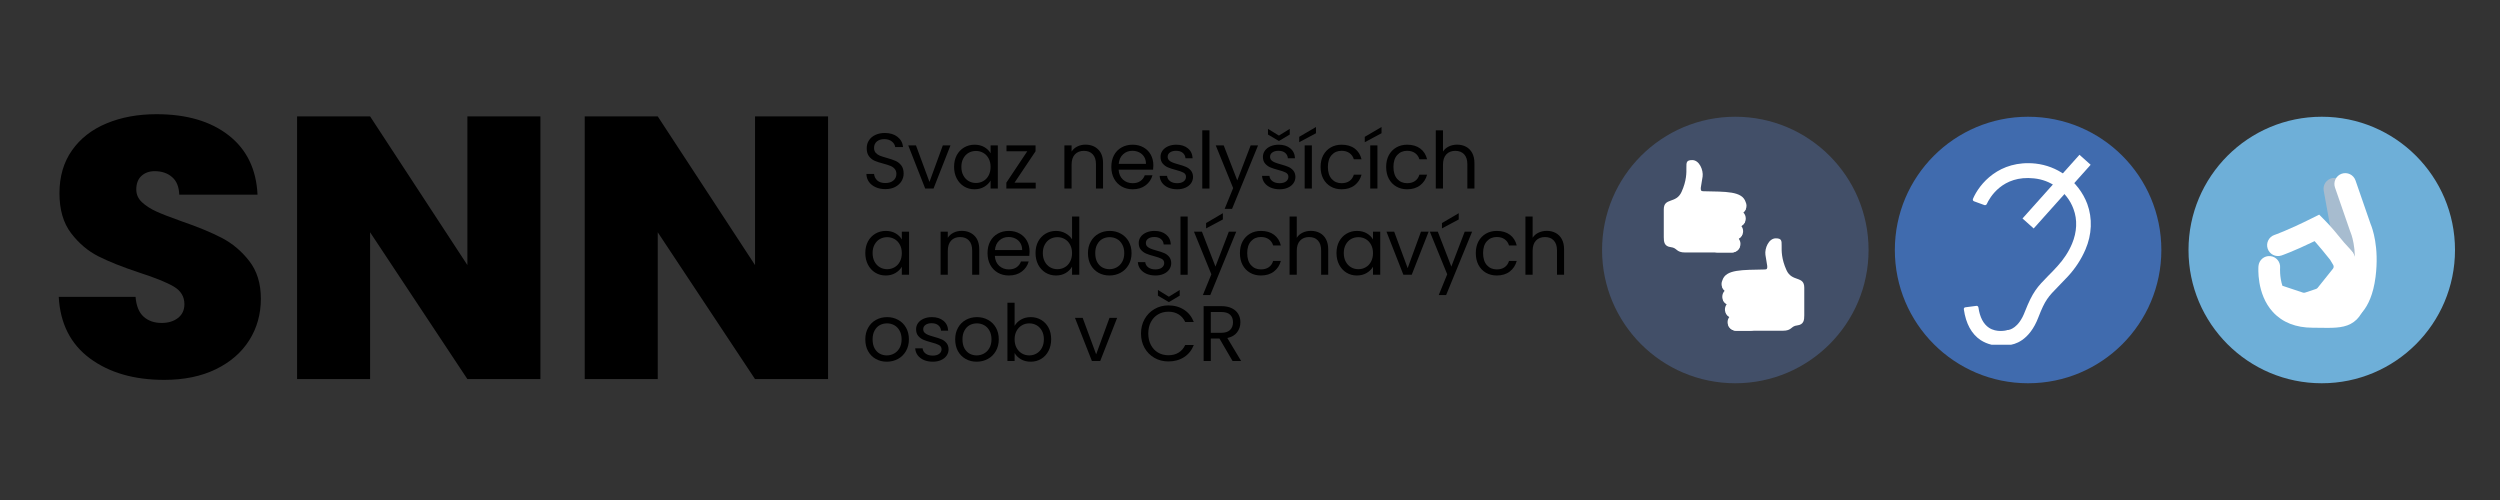
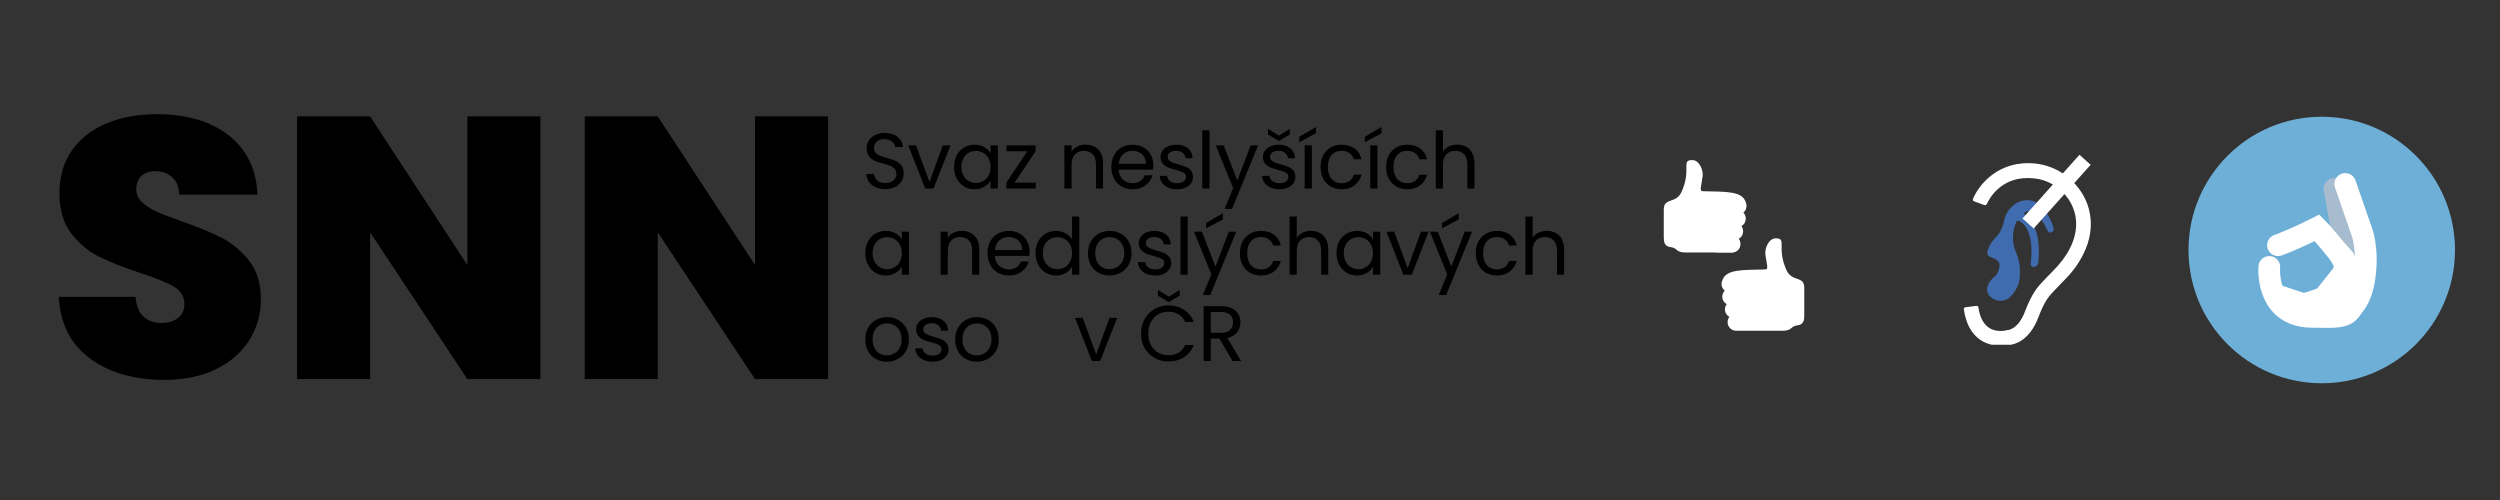
<svg xmlns="http://www.w3.org/2000/svg" width="1000" zoomAndPan="magnify" viewBox="0 0 750 150" height="200" preserveAspectRatio="xMidYMid meet" version="1.0">
  <rect x="0" y="0" width="750" height="150" fill="#333333" stroke="none" />
  <defs>
    <g />
    <clipPath id="b4f75c05e1">
-       <path d="M 480.621 35.023 L 560.57 35.023 L 560.57 114.977 L 480.621 114.977 Z M 480.621 35.023 " clip-rule="nonzero" />
-     </clipPath>
+       </clipPath>
    <clipPath id="87e95416ce">
      <path d="M 520.594 35.023 C 498.516 35.023 480.621 52.922 480.621 75 C 480.621 97.078 498.516 114.977 520.594 114.977 C 542.672 114.977 560.57 97.078 560.57 75 C 560.57 52.922 542.672 35.023 520.594 35.023 Z M 520.594 35.023 " clip-rule="nonzero" />
    </clipPath>
    <clipPath id="aadb11aa7a">
-       <path d="M 568.453 35.023 L 648.406 35.023 L 648.406 114.977 L 568.453 114.977 Z M 568.453 35.023 " clip-rule="nonzero" />
-     </clipPath>
+       </clipPath>
    <clipPath id="e28ea7885e">
      <path d="M 608.43 35.023 C 586.352 35.023 568.453 52.922 568.453 75 C 568.453 97.078 586.352 114.977 608.43 114.977 C 630.508 114.977 648.406 97.078 648.406 75 C 648.406 52.922 630.508 35.023 608.43 35.023 Z M 608.43 35.023 " clip-rule="nonzero" />
    </clipPath>
    <clipPath id="64e9b70553">
      <path d="M 656.551 35.023 L 736.5 35.023 L 736.5 114.977 L 656.551 114.977 Z M 656.551 35.023 " clip-rule="nonzero" />
    </clipPath>
    <clipPath id="7038dbe10d">
      <path d="M 696.523 35.023 C 674.445 35.023 656.551 52.922 656.551 75 C 656.551 97.078 674.445 114.977 696.523 114.977 C 718.602 114.977 736.5 97.078 736.5 75 C 736.5 52.922 718.602 35.023 696.523 35.023 Z M 696.523 35.023 " clip-rule="nonzero" />
    </clipPath>
    <clipPath id="74ba4c1ee8">
      <path d="M 589.066 48 L 628 48 L 628 103.418 L 589.066 103.418 Z M 589.066 48 " clip-rule="nonzero" />
    </clipPath>
    <clipPath id="b606bc8a23">
      <path d="M 677 64 L 711 64 L 711 98.48 L 677 98.48 Z M 677 64 " clip-rule="nonzero" />
    </clipPath>
    <clipPath id="91bd6636ba">
      <path d="M 700 51.23 L 713 51.23 L 713 97 L 700 97 Z M 700 51.23 " clip-rule="nonzero" />
    </clipPath>
    <clipPath id="63f8bf15c6">
      <path d="M 499.102 48 L 523.852 48 L 523.852 75.668 L 499.102 75.668 Z M 499.102 48 " clip-rule="nonzero" />
    </clipPath>
    <clipPath id="7001cff941">
      <path d="M 511 59 L 523.852 59 L 523.852 75.668 L 511 75.668 Z M 511 59 " clip-rule="nonzero" />
    </clipPath>
    <clipPath id="017f77ee0b">
      <path d="M 516.559 71.395 L 541.25 71.395 L 541.25 99.145 L 516.559 99.145 Z M 516.559 71.395 " clip-rule="nonzero" />
    </clipPath>
    <clipPath id="1f5a8bf630">
      <path d="M 516.559 82 L 529 82 L 529 99.145 L 516.559 99.145 Z M 516.559 82 " clip-rule="nonzero" />
    </clipPath>
  </defs>
  <g clip-path="url(#b4f75c05e1)">
    <g clip-path="url(#87e95416ce)">
      <path fill="#424f68" d="M 480.621 35.023 L 560.57 35.023 L 560.57 114.977 L 480.621 114.977 Z M 480.621 35.023 " fill-opacity="1" fill-rule="nonzero" />
    </g>
  </g>
  <g clip-path="url(#aadb11aa7a)">
    <g clip-path="url(#e28ea7885e)">
      <path fill="#406bae" d="M 568.453 35.023 L 648.406 35.023 L 648.406 114.977 L 568.453 114.977 Z M 568.453 35.023 " fill-opacity="1" fill-rule="nonzero" />
    </g>
  </g>
  <g clip-path="url(#64e9b70553)">
    <g clip-path="url(#7038dbe10d)">
      <path fill="#6eafd8" d="M 656.551 35.023 L 736.5 35.023 L 736.5 114.977 L 656.551 114.977 Z M 656.551 35.023 " fill-opacity="1" fill-rule="nonzero" />
    </g>
  </g>
  <path fill="#406bae" d="M 610.434 60.504 C 607.578 59.352 604.414 60.504 602.59 63.121 C 601.984 63.973 601.438 65.066 601.191 66.344 C 600.707 68.836 599.672 70.172 599.066 70.844 C 598.336 71.57 597.668 72.363 597.117 73.273 C 596.328 74.672 595.66 76.375 596.816 76.922 C 598.883 77.895 600.34 78.199 599.734 80.512 C 599.367 82.031 598.762 82.699 598.395 83.004 C 597.969 83.309 597.605 83.609 597.301 84.035 C 596.449 85.07 595.418 86.957 596.754 88.656 C 597.969 90.18 600.465 90.727 602.105 89.754 C 603.262 89.082 604.535 87.746 605.57 85.191 C 605.57 85.191 606.969 80.449 604.719 75.465 C 603.441 72.547 603.746 69.078 604.902 66.586 C 605.023 66.281 605.387 66.16 605.691 66.281 C 606.238 66.523 606.848 67.012 607.457 67.742 C 609.219 69.93 609.828 73.883 609.219 79.172 C 609.156 79.598 609.461 80.023 609.828 80.086 C 610.68 80.207 611.406 79.539 611.527 78.625 C 612.016 72.969 611.227 68.773 609.098 66.102 C 608.609 65.492 608.062 65.004 607.578 64.641 C 607.211 64.336 607.211 63.73 607.699 63.547 C 609.402 62.879 611.406 63.73 613.23 67.195 C 613.352 67.5 614.266 69.02 614.328 69.262 C 614.812 70.297 615.969 69.566 616.09 69.078 C 616.332 67.742 613.598 61.781 610.434 60.504 " fill-opacity="1" fill-rule="nonzero" />
  <g clip-path="url(#74ba4c1ee8)">
    <path fill="#ffffff" d="M 600.219 103.738 C 598.516 103.738 596.266 103.371 594.199 102.035 C 591.465 100.211 589.762 97.109 589.152 92.793 C 589.094 92.488 589.336 92.184 589.641 92.184 L 592.922 91.758 C 593.227 91.699 593.469 91.941 593.531 92.246 C 593.957 95.227 595.051 97.23 596.691 98.324 C 599.004 99.848 601.801 99.117 601.863 99.117 L 602.227 98.996 L 602.469 98.996 C 602.836 98.934 605.57 98.508 607.457 93.523 C 609.828 87.504 611.164 86.105 614.508 82.699 C 615.301 81.91 616.211 80.996 617.246 79.84 C 619.07 77.836 620.59 75.586 621.621 73.094 C 623.082 69.625 623.266 65.918 622.047 62.695 C 621.074 60.02 619.312 57.77 616.82 56.008 C 614.934 54.609 612.625 53.758 610.191 53.512 C 600.707 52.48 596.875 59.352 596.023 61.234 C 595.902 61.48 595.598 61.602 595.355 61.539 L 592.195 60.383 C 591.891 60.262 591.77 59.957 591.891 59.656 C 593.773 55.215 599.734 47.918 610.68 49.074 C 613.898 49.441 616.879 50.594 619.434 52.418 C 622.594 54.73 624.906 57.77 626.184 61.176 C 627.766 65.492 627.582 70.355 625.637 74.855 C 624.359 77.836 622.594 80.512 620.406 82.883 C 619.312 84.035 618.398 85.012 617.609 85.801 C 614.387 89.082 613.535 89.996 611.527 95.164 C 608.793 102.398 604.172 103.371 602.773 103.492 C 602.348 103.555 601.438 103.738 600.219 103.738 " fill-opacity="1" fill-rule="nonzero" />
  </g>
  <path stroke-linecap="butt" transform="matrix(0.5, -0.559, 0.559, 0.5, 606.751, 65.539)" fill="none" stroke-linejoin="miter" d="M -0.001 3.002 L 34.179 3.001 " stroke="#ffffff" stroke-width="6" stroke-opacity="1" stroke-miterlimit="4" />
  <path fill="#a7bccf" d="M 705.523 88.539 C 703.98 88.539 702.609 87.438 702.324 85.863 L 697.113 57.215 C 696.793 55.445 697.965 53.75 699.734 53.43 C 701.504 53.102 703.199 54.281 703.52 56.051 L 708.73 84.699 C 709.051 86.469 707.879 88.164 706.109 88.484 C 705.914 88.523 705.719 88.539 705.523 88.539 Z M 705.523 88.539 " fill-opacity="1" fill-rule="nonzero" />
  <g clip-path="url(#b606bc8a23)">
    <path fill="#ffffff" d="M 709.922 83.676 C 710.234 82.703 710.094 81.602 709.434 80.727 C 709.359 80.625 708.863 79.965 708.109 78.98 C 708.117 78.914 708.133 78.836 708.133 78.773 C 708.133 78.176 705.641 75.355 703.262 72.801 C 701.195 70.242 699.016 67.652 697.41 66.051 L 695.754 64.391 L 693.652 65.441 C 686.207 69.164 682.395 70.461 682.359 70.473 C 680.656 71.043 679.73 72.887 680.301 74.59 C 680.871 76.297 682.715 77.215 684.418 76.652 C 684.57 76.602 687.891 75.48 694.383 72.34 C 695.805 73.941 697.477 75.98 699.035 77.934 L 699.953 79.465 C 700.172 79.832 700.145 80.297 699.875 80.629 L 695.297 86.348 C 695.176 86.504 695.008 86.617 694.824 86.68 L 691.527 87.781 C 691.316 87.852 691.09 87.852 690.879 87.781 L 684.719 85.727 C 683.84 83.016 684.027 80.387 684.027 80.359 C 684.184 78.566 682.859 76.988 681.066 76.832 C 679.281 76.664 677.699 78 677.543 79.793 C 677.512 80.133 676.879 88.16 681.855 93.59 C 684.73 96.723 688.754 98.316 693.809 98.316 C 694.668 98.316 695.48 98.328 696.246 98.34 C 696.934 98.352 697.602 98.359 698.246 98.359 C 701.848 98.359 704.762 98.059 707.02 95.832 C 709.168 93.715 710.086 90.371 710.086 84.645 C 710.086 84.301 710.02 83.98 709.922 83.676 Z M 709.922 83.676 " fill-opacity="1" fill-rule="nonzero" />
  </g>
  <path fill="#a7bccf" d="M 708.133 78.773 C 707.633 78.773 707.156 78.484 706.941 77.996 L 701.734 66.277 C 701.441 65.621 701.738 64.852 702.395 64.559 C 703.055 64.266 703.82 64.562 704.113 65.219 L 709.324 76.938 C 709.613 77.598 709.32 78.367 708.66 78.656 C 708.488 78.734 708.312 78.773 708.133 78.773 Z M 708.133 78.773 " fill-opacity="1" fill-rule="nonzero" />
  <g clip-path="url(#91bd6636ba)">
    <path fill="#ffffff" d="M 705.223 96.195 L 703.23 89.996 C 703.23 89.996 703.145 90.012 703 90.082 C 703.023 90.07 705.371 88.789 706.207 82.266 C 707.215 74.355 705.199 69.766 705.176 69.719 L 705.055 69.418 L 700.5 56.262 C 699.91 54.562 700.809 52.707 702.508 52.117 C 704.207 51.531 706.062 52.43 706.652 54.129 L 711.168 67.168 C 711.66 68.324 713.82 74.051 712.664 83.09 C 711.309 93.719 706.227 95.871 705.223 96.195 Z M 705.223 96.195 " fill-opacity="1" fill-rule="nonzero" />
  </g>
  <g clip-path="url(#63f8bf15c6)">
    <path fill="#ffffff" d="M 523.953 61.727 C 523.953 61.336 523.863 60.973 523.707 60.641 C 522.664 57.285 517.797 57.531 510.875 57.367 C 509.719 57.34 510.379 55.973 510.785 52.973 C 511.051 51.02 509.793 48.023 507.676 48.023 C 504.191 48.023 507.547 50.773 504.461 57.578 C 502.812 61.211 499.133 59.176 499.133 62.828 L 499.133 71.137 C 499.133 72.559 499.27 73.926 501.27 74.148 C 503.207 74.367 502.773 75.746 505.566 75.746 L 519.555 75.746 C 520.98 75.746 522.141 74.586 522.141 73.164 C 522.141 72.57 521.934 72.035 521.598 71.598 C 522.391 71.156 522.934 70.32 522.934 69.352 C 522.934 68.762 522.727 68.223 522.391 67.789 C 523.184 67.348 523.73 66.512 523.73 65.539 C 523.73 64.836 523.445 64.195 522.984 63.73 C 523.57 63.254 523.953 62.539 523.953 61.727 Z M 523.953 61.727 " fill-opacity="1" fill-rule="nonzero" />
  </g>
  <g clip-path="url(#7001cff941)">
    <path fill="#ffffff" d="M 514.699 64.312 L 521.371 64.312 C 522.277 64.312 523.129 63.828 523.594 63.047 C 523.785 62.723 523.676 62.309 523.355 62.117 C 523.035 61.926 522.617 62.031 522.426 62.355 C 522.207 62.727 521.801 62.953 521.371 62.953 L 514.539 62.953 C 513.863 62.953 513.312 62.406 513.312 61.727 C 513.312 61.051 513.863 60.5 514.539 60.5 L 519.105 60.5 C 519.48 60.5 519.781 60.195 519.781 59.82 C 519.781 59.449 519.48 59.145 519.105 59.145 L 514.539 59.145 C 513.113 59.145 511.957 60.301 511.957 61.727 C 511.957 62.523 512.324 63.227 512.891 63.699 C 512.414 64.168 512.117 64.82 512.117 65.539 C 512.117 66.336 512.488 67.043 513.055 67.516 C 512.582 67.984 512.289 68.633 512.289 69.352 C 512.289 70.219 512.723 70.984 513.379 71.453 C 512.973 71.91 512.719 72.504 512.719 73.164 C 512.719 74.586 513.879 75.746 515.305 75.746 L 519.555 75.746 C 520.461 75.746 521.316 75.262 521.777 74.48 C 521.969 74.16 521.863 73.742 521.543 73.551 C 521.219 73.363 520.805 73.465 520.613 73.789 C 520.391 74.16 519.984 74.391 519.555 74.391 L 515.305 74.391 C 514.629 74.391 514.078 73.84 514.078 73.164 C 514.078 72.484 514.629 71.934 515.305 71.934 L 520.348 71.934 C 521.254 71.934 522.109 71.449 522.57 70.668 C 522.762 70.348 522.656 69.93 522.336 69.738 C 522.008 69.547 521.594 69.656 521.406 69.977 C 521.18 70.355 520.785 70.578 520.348 70.578 L 514.871 70.578 C 514.195 70.578 513.645 70.027 513.645 69.352 C 513.645 68.676 514.195 68.125 514.871 68.125 L 521.145 68.125 C 522.051 68.125 522.902 67.641 523.367 66.859 C 523.559 66.535 523.453 66.121 523.133 65.93 C 522.809 65.738 522.391 65.844 522.203 66.164 C 521.977 66.543 521.582 66.766 521.145 66.766 L 514.699 66.766 C 514.023 66.766 513.473 66.215 513.473 65.539 C 513.473 64.863 514.023 64.312 514.699 64.312 Z M 514.699 64.312 " fill-opacity="1" fill-rule="nonzero" />
  </g>
  <g clip-path="url(#017f77ee0b)">
    <path fill="#ffffff" d="M 516.457 85.203 C 516.457 84.812 516.551 84.445 516.707 84.113 C 517.746 80.762 522.613 81.004 529.535 80.84 C 530.691 80.816 530.031 79.449 529.625 76.449 C 529.359 74.496 530.617 71.5 532.734 71.5 C 536.223 71.5 532.867 74.25 535.949 81.051 C 537.598 84.688 541.281 82.652 541.281 86.301 L 541.281 94.613 C 541.281 96.031 541.141 97.398 539.141 97.625 C 537.203 97.84 537.641 99.223 534.844 99.223 L 520.855 99.223 C 519.43 99.223 518.273 98.062 518.273 96.637 C 518.273 96.047 518.48 95.508 518.812 95.074 C 518.023 94.629 517.48 93.793 517.48 92.824 C 517.48 92.238 517.688 91.699 518.02 91.262 C 517.227 90.82 516.684 89.984 516.684 89.016 C 516.684 88.309 516.969 87.672 517.426 87.203 C 516.84 86.73 516.457 86.012 516.457 85.203 Z M 516.457 85.203 " fill-opacity="1" fill-rule="nonzero" />
  </g>
  <g clip-path="url(#1f5a8bf630)">
-     <path fill="#ffffff" d="M 525.711 87.785 L 519.039 87.785 C 518.133 87.785 517.281 87.301 516.816 86.52 C 516.629 86.199 516.734 85.781 517.055 85.59 C 517.379 85.398 517.793 85.508 517.984 85.828 C 518.207 86.199 518.609 86.43 519.039 86.43 L 525.871 86.43 C 526.547 86.43 527.098 85.879 527.098 85.203 C 527.098 84.527 526.547 83.977 525.871 83.977 L 521.309 83.977 C 520.934 83.977 520.629 83.672 520.629 83.297 C 520.629 82.922 520.934 82.617 521.309 82.617 L 525.871 82.617 C 527.297 82.617 528.457 83.777 528.457 85.203 C 528.457 85.996 528.086 86.699 527.523 87.176 C 528 87.645 528.297 88.297 528.297 89.016 C 528.297 89.812 527.926 90.516 527.355 90.992 C 527.828 91.461 528.125 92.109 528.125 92.824 C 528.125 93.695 527.691 94.461 527.031 94.93 C 527.438 95.387 527.691 95.98 527.691 96.637 C 527.691 98.062 526.531 99.223 525.109 99.223 L 520.855 99.223 C 519.949 99.223 519.098 98.738 518.633 97.957 C 518.441 97.637 518.547 97.219 518.871 97.027 C 519.191 96.836 519.609 96.941 519.801 97.262 C 520.02 97.637 520.426 97.863 520.855 97.863 L 525.109 97.863 C 525.785 97.863 526.336 97.316 526.336 96.637 C 526.336 95.961 525.785 95.41 525.109 95.41 L 520.062 95.41 C 519.156 95.41 518.305 94.926 517.84 94.145 C 517.648 93.82 517.754 93.406 518.078 93.215 C 518.402 93.02 518.816 93.129 519.008 93.453 C 519.23 93.828 519.625 94.055 520.062 94.055 L 525.539 94.055 C 526.215 94.055 526.766 93.504 526.766 92.824 C 526.766 92.148 526.215 91.598 525.539 91.598 L 519.266 91.598 C 518.359 91.598 517.508 91.113 517.043 90.332 C 516.852 90.012 516.957 89.594 517.281 89.402 C 517.605 89.215 518.02 89.32 518.211 89.641 C 518.434 90.016 518.828 90.242 519.266 90.242 L 525.711 90.242 C 526.387 90.242 526.938 89.691 526.938 89.016 C 526.938 88.336 526.387 87.785 525.711 87.785 Z M 525.711 87.785 " fill-opacity="1" fill-rule="nonzero" />
-   </g>
+     </g>
  <g fill="#000000" fill-opacity="1">
    <g transform="translate(82.856, 113.729)">
      <g>
        <path d="M 79.266 0 L 57.359 0 L 28.172 -44.047 L 28.172 0 L 6.266 0 L 6.266 -78.812 L 28.172 -78.812 L 57.359 -34.203 L 57.359 -78.812 L 79.266 -78.812 Z M 79.266 0 " />
      </g>
    </g>
  </g>
  <g fill="#000000" fill-opacity="1">
    <g transform="translate(13.76, 113.197)">
      <g>
        <path d="M 35.5 0.766 C 26.457 0.766 19.031 -1.379 13.219 -5.672 C 7.414 -9.973 4.297 -16.129 3.859 -24.141 L 26.906 -24.141 C 27.125 -21.422 27.93 -19.438 29.328 -18.188 C 30.723 -16.938 32.523 -16.312 34.734 -16.312 C 36.711 -16.312 38.344 -16.805 39.625 -17.797 C 40.914 -18.797 41.562 -20.176 41.562 -21.938 C 41.562 -24.219 40.492 -25.984 38.359 -27.234 C 36.234 -28.484 32.781 -29.879 28 -31.422 C 22.926 -33.109 18.828 -34.742 15.703 -36.328 C 12.586 -37.91 9.867 -40.223 7.547 -43.266 C 5.234 -46.316 4.078 -50.305 4.078 -55.234 C 4.078 -60.234 5.328 -64.516 7.828 -68.078 C 10.328 -71.641 13.781 -74.336 18.188 -76.172 C 22.602 -78.016 27.602 -78.938 33.188 -78.938 C 42.227 -78.938 49.445 -76.82 54.844 -72.594 C 60.25 -68.375 63.133 -62.441 63.5 -54.797 L 40.016 -54.797 C 39.941 -57.148 39.223 -58.91 37.859 -60.078 C 36.504 -61.254 34.766 -61.844 32.641 -61.844 C 31.016 -61.844 29.688 -61.363 28.656 -60.406 C 27.633 -59.457 27.125 -58.102 27.125 -56.344 C 27.125 -54.863 27.691 -53.594 28.828 -52.531 C 29.973 -51.469 31.391 -50.551 33.078 -49.781 C 34.766 -49.008 37.266 -48.035 40.578 -46.859 C 45.492 -45.172 49.551 -43.5 52.75 -41.844 C 55.945 -40.188 58.703 -37.867 61.016 -34.891 C 63.336 -31.91 64.5 -28.145 64.5 -23.594 C 64.5 -18.957 63.336 -14.801 61.016 -11.125 C 58.703 -7.457 55.359 -4.555 50.984 -2.422 C 46.617 -0.297 41.457 0.766 35.5 0.766 Z M 35.5 0.766 " />
      </g>
    </g>
  </g>
  <g fill="#000000" fill-opacity="1">
    <g transform="translate(169.15, 113.729)">
      <g>
        <path d="M 79.266 0 L 57.359 0 L 28.172 -44.047 L 28.172 0 L 6.266 0 L 6.266 -78.812 L 28.172 -78.812 L 57.359 -34.203 L 57.359 -78.812 L 79.266 -78.812 Z M 79.266 0 " />
      </g>
    </g>
  </g>
  <g fill="#000000" fill-opacity="1">
    <g transform="translate(258.577, 56.566)">
      <g>
        <path d="M 7.031 0.172 C 5.945 0.172 4.973 -0.02 4.109 -0.406 C 3.254 -0.789 2.582 -1.328 2.094 -2.016 C 1.613 -2.703 1.363 -3.492 1.344 -4.391 L 3.641 -4.391 C 3.711 -3.617 4.031 -2.969 4.594 -2.438 C 5.156 -1.914 5.969 -1.656 7.031 -1.656 C 8.051 -1.656 8.859 -1.91 9.453 -2.422 C 10.047 -2.93 10.344 -3.586 10.344 -4.391 C 10.344 -5.016 10.164 -5.523 9.812 -5.922 C 9.469 -6.316 9.035 -6.613 8.516 -6.812 C 8.004 -7.02 7.305 -7.242 6.422 -7.484 C 5.336 -7.766 4.469 -8.047 3.812 -8.328 C 3.156 -8.617 2.594 -9.066 2.125 -9.672 C 1.664 -10.273 1.438 -11.086 1.438 -12.109 C 1.438 -13.004 1.664 -13.797 2.125 -14.484 C 2.582 -15.18 3.223 -15.719 4.047 -16.094 C 4.867 -16.477 5.816 -16.672 6.891 -16.672 C 8.43 -16.672 9.691 -16.285 10.672 -15.516 C 11.66 -14.742 12.219 -13.719 12.344 -12.438 L 9.984 -12.438 C 9.91 -13.07 9.582 -13.629 9 -14.109 C 8.414 -14.586 7.645 -14.828 6.688 -14.828 C 5.781 -14.828 5.047 -14.594 4.484 -14.125 C 3.922 -13.664 3.641 -13.02 3.641 -12.188 C 3.641 -11.582 3.805 -11.094 4.141 -10.719 C 4.484 -10.344 4.898 -10.055 5.391 -9.859 C 5.891 -9.66 6.586 -9.438 7.484 -9.188 C 8.566 -8.883 9.438 -8.586 10.094 -8.297 C 10.758 -8.004 11.328 -7.555 11.797 -6.953 C 12.273 -6.348 12.516 -5.523 12.516 -4.484 C 12.516 -3.68 12.301 -2.926 11.875 -2.219 C 11.445 -1.508 10.816 -0.93 9.984 -0.484 C 9.148 -0.047 8.164 0.172 7.031 0.172 Z M 7.031 0.172 " />
      </g>
    </g>
  </g>
  <g fill="#000000" fill-opacity="1">
    <g transform="translate(272.2, 56.566)">
      <g>
        <path d="M 6.641 -1.984 L 10.641 -12.938 L 12.938 -12.938 L 7.859 0 L 5.359 0 L 0.281 -12.938 L 2.594 -12.938 Z M 6.641 -1.984 " />
      </g>
    </g>
  </g>
  <g fill="#000000" fill-opacity="1">
    <g transform="translate(285.209, 56.566)">
      <g>
        <path d="M 1.016 -6.516 C 1.016 -7.836 1.281 -9 1.812 -10 C 2.352 -11 3.094 -11.773 4.031 -12.328 C 4.969 -12.879 6.008 -13.156 7.156 -13.156 C 8.289 -13.156 9.273 -12.91 10.109 -12.422 C 10.941 -11.93 11.562 -11.316 11.969 -10.578 L 11.969 -12.938 L 14.141 -12.938 L 14.141 0 L 11.969 0 L 11.969 -2.406 C 11.539 -1.656 10.906 -1.031 10.062 -0.531 C 9.227 -0.031 8.25 0.219 7.125 0.219 C 5.977 0.219 4.941 -0.062 4.016 -0.625 C 3.086 -1.195 2.352 -1.992 1.812 -3.016 C 1.281 -4.047 1.016 -5.211 1.016 -6.516 Z M 11.969 -6.5 C 11.969 -7.469 11.77 -8.312 11.375 -9.031 C 10.988 -9.758 10.457 -10.316 9.781 -10.703 C 9.113 -11.086 8.379 -11.281 7.578 -11.281 C 6.773 -11.281 6.039 -11.094 5.375 -10.719 C 4.719 -10.344 4.191 -9.789 3.797 -9.062 C 3.398 -8.344 3.203 -7.492 3.203 -6.516 C 3.203 -5.523 3.398 -4.66 3.797 -3.922 C 4.191 -3.191 4.719 -2.633 5.375 -2.25 C 6.039 -1.863 6.773 -1.672 7.578 -1.672 C 8.379 -1.672 9.113 -1.863 9.781 -2.25 C 10.457 -2.633 10.988 -3.191 11.375 -3.922 C 11.77 -4.66 11.969 -5.52 11.969 -6.5 Z M 11.969 -6.5 " />
      </g>
    </g>
  </g>
  <g fill="#000000" fill-opacity="1">
    <g transform="translate(300.934, 56.566)">
      <g>
        <path d="M 3.422 -1.766 L 9.781 -1.766 L 9.781 0 L 0.969 0 L 0.969 -1.766 L 7.25 -11.188 L 1.016 -11.188 L 1.016 -12.938 L 9.734 -12.938 L 9.734 -11.188 Z M 3.422 -1.766 " />
      </g>
    </g>
  </g>
  <g fill="#000000" fill-opacity="1">
    <g transform="translate(311.44, 56.566)">
      <g />
    </g>
  </g>
  <g fill="#000000" fill-opacity="1">
    <g transform="translate(317.508, 56.566)">
      <g>
        <path d="M 8.125 -13.172 C 9.695 -13.172 10.969 -12.691 11.938 -11.734 C 12.914 -10.785 13.406 -9.414 13.406 -7.625 L 13.406 0 L 11.281 0 L 11.281 -7.312 C 11.281 -8.602 10.957 -9.594 10.312 -10.281 C 9.664 -10.969 8.785 -11.312 7.672 -11.312 C 6.535 -11.312 5.633 -10.957 4.969 -10.25 C 4.301 -9.539 3.969 -8.508 3.969 -7.156 L 3.969 0 L 1.812 0 L 1.812 -12.938 L 3.969 -12.938 L 3.969 -11.094 C 4.395 -11.758 4.973 -12.27 5.703 -12.625 C 6.43 -12.988 7.238 -13.172 8.125 -13.172 Z M 8.125 -13.172 " />
      </g>
    </g>
  </g>
  <g fill="#000000" fill-opacity="1">
    <g transform="translate(332.383, 56.566)">
      <g>
        <path d="M 13.625 -6.969 C 13.625 -6.551 13.598 -6.117 13.547 -5.672 L 3.203 -5.672 C 3.285 -4.391 3.723 -3.391 4.516 -2.672 C 5.316 -1.961 6.281 -1.609 7.406 -1.609 C 8.344 -1.609 9.117 -1.82 9.734 -2.25 C 10.359 -2.688 10.797 -3.266 11.047 -3.984 L 13.359 -3.984 C 13.016 -2.742 12.32 -1.734 11.281 -0.953 C 10.25 -0.172 8.957 0.219 7.406 0.219 C 6.188 0.219 5.094 -0.055 4.125 -0.609 C 3.156 -1.16 2.395 -1.941 1.844 -2.953 C 1.289 -3.973 1.016 -5.156 1.016 -6.5 C 1.016 -7.832 1.281 -9 1.812 -10 C 2.352 -11.008 3.109 -11.785 4.078 -12.328 C 5.047 -12.879 6.156 -13.156 7.406 -13.156 C 8.633 -13.156 9.723 -12.883 10.672 -12.344 C 11.617 -11.812 12.348 -11.078 12.859 -10.141 C 13.367 -9.203 13.625 -8.145 13.625 -6.969 Z M 11.406 -7.406 C 11.406 -8.227 11.223 -8.93 10.859 -9.516 C 10.492 -10.109 10 -10.555 9.375 -10.859 C 8.758 -11.172 8.07 -11.328 7.312 -11.328 C 6.227 -11.328 5.305 -10.977 4.547 -10.281 C 3.785 -9.594 3.348 -8.633 3.234 -7.406 Z M 11.406 -7.406 " />
      </g>
    </g>
  </g>
  <g fill="#000000" fill-opacity="1">
    <g transform="translate(346.785, 56.566)">
      <g>
        <path d="M 6.391 0.219 C 5.398 0.219 4.508 0.051 3.719 -0.281 C 2.938 -0.625 2.316 -1.098 1.859 -1.703 C 1.41 -2.316 1.16 -3.016 1.109 -3.797 L 3.328 -3.797 C 3.391 -3.148 3.691 -2.625 4.234 -2.219 C 4.773 -1.812 5.488 -1.609 6.375 -1.609 C 7.195 -1.609 7.844 -1.785 8.312 -2.141 C 8.781 -2.504 9.016 -2.961 9.016 -3.516 C 9.016 -4.086 8.758 -4.508 8.25 -4.781 C 7.75 -5.051 6.973 -5.32 5.922 -5.594 C 4.961 -5.844 4.18 -6.098 3.578 -6.359 C 2.973 -6.617 2.453 -7.004 2.016 -7.516 C 1.586 -8.023 1.375 -8.695 1.375 -9.531 C 1.375 -10.195 1.566 -10.805 1.953 -11.359 C 2.348 -11.91 2.906 -12.348 3.625 -12.672 C 4.352 -12.992 5.18 -13.156 6.109 -13.156 C 7.547 -13.156 8.703 -12.789 9.578 -12.062 C 10.461 -11.344 10.938 -10.352 11 -9.094 L 8.859 -9.094 C 8.805 -9.77 8.531 -10.312 8.031 -10.719 C 7.539 -11.125 6.879 -11.328 6.047 -11.328 C 5.273 -11.328 4.66 -11.16 4.203 -10.828 C 3.742 -10.504 3.516 -10.07 3.516 -9.531 C 3.516 -9.113 3.648 -8.766 3.922 -8.484 C 4.203 -8.211 4.551 -7.992 4.969 -7.828 C 5.383 -7.66 5.961 -7.473 6.703 -7.266 C 7.629 -7.016 8.383 -6.766 8.969 -6.516 C 9.551 -6.273 10.051 -5.91 10.469 -5.422 C 10.883 -4.941 11.102 -4.305 11.125 -3.516 C 11.125 -2.805 10.926 -2.164 10.531 -1.594 C 10.133 -1.031 9.578 -0.586 8.859 -0.266 C 8.148 0.055 7.328 0.219 6.391 0.219 Z M 6.391 0.219 " />
      </g>
    </g>
  </g>
  <g fill="#000000" fill-opacity="1">
    <g transform="translate(358.874, 56.566)">
      <g>
        <path d="M 3.969 -17.469 L 3.969 0 L 1.812 0 L 1.812 -17.469 Z M 3.969 -17.469 " />
      </g>
    </g>
  </g>
  <g fill="#000000" fill-opacity="1">
    <g transform="translate(364.446, 56.566)">
      <g>
        <path d="M 12.969 -12.938 L 5.172 6.094 L 2.953 6.094 L 5.5 -0.141 L 0.281 -12.938 L 2.672 -12.938 L 6.734 -2.453 L 10.75 -12.938 Z M 12.969 -12.938 " />
      </g>
    </g>
  </g>
  <g fill="#000000" fill-opacity="1">
    <g transform="translate(377.502, 56.566)">
      <g>
        <path d="M 6.391 0.219 C 5.398 0.219 4.508 0.051 3.719 -0.281 C 2.938 -0.625 2.316 -1.098 1.859 -1.703 C 1.41 -2.316 1.16 -3.016 1.109 -3.797 L 3.328 -3.797 C 3.391 -3.148 3.691 -2.625 4.234 -2.219 C 4.773 -1.812 5.488 -1.609 6.375 -1.609 C 7.195 -1.609 7.844 -1.785 8.312 -2.141 C 8.781 -2.504 9.016 -2.961 9.016 -3.516 C 9.016 -4.086 8.758 -4.508 8.25 -4.781 C 7.75 -5.051 6.973 -5.32 5.922 -5.594 C 4.961 -5.844 4.18 -6.098 3.578 -6.359 C 2.973 -6.617 2.453 -7.004 2.016 -7.516 C 1.586 -8.023 1.375 -8.695 1.375 -9.531 C 1.375 -10.195 1.566 -10.805 1.953 -11.359 C 2.348 -11.91 2.906 -12.348 3.625 -12.672 C 4.352 -12.992 5.18 -13.156 6.109 -13.156 C 7.547 -13.156 8.703 -12.789 9.578 -12.062 C 10.461 -11.344 10.938 -10.352 11 -9.094 L 8.859 -9.094 C 8.805 -9.77 8.531 -10.312 8.031 -10.719 C 7.539 -11.125 6.879 -11.328 6.047 -11.328 C 5.273 -11.328 4.66 -11.16 4.203 -10.828 C 3.742 -10.504 3.516 -10.07 3.516 -9.531 C 3.516 -9.113 3.648 -8.766 3.922 -8.484 C 4.203 -8.211 4.551 -7.992 4.969 -7.828 C 5.383 -7.66 5.961 -7.473 6.703 -7.266 C 7.629 -7.016 8.383 -6.766 8.969 -6.516 C 9.551 -6.273 10.051 -5.91 10.469 -5.422 C 10.883 -4.941 11.102 -4.305 11.125 -3.516 C 11.125 -2.805 10.926 -2.164 10.531 -1.594 C 10.133 -1.031 9.578 -0.586 8.859 -0.266 C 8.148 0.055 7.328 0.219 6.391 0.219 Z M 9.422 -16.203 L 6.172 -14.266 L 2.891 -16.203 L 2.891 -17.906 L 6.172 -15.891 L 9.422 -17.906 Z M 9.422 -16.203 " />
      </g>
    </g>
  </g>
  <g fill="#000000" fill-opacity="1">
    <g transform="translate(389.591, 56.566)">
      <g>
        <path d="M 3.969 -12.938 L 3.969 0 L 1.812 0 L 1.812 -12.938 Z M 5.203 -16.594 L 0.172 -13.906 L 0.172 -15.516 L 5.203 -18.469 Z M 5.203 -16.594 " />
      </g>
    </g>
  </g>
  <g fill="#000000" fill-opacity="1">
    <g transform="translate(395.163, 56.566)">
      <g>
        <path d="M 1.016 -6.5 C 1.016 -7.832 1.281 -9 1.812 -10 C 2.352 -11 3.098 -11.773 4.047 -12.328 C 5.004 -12.879 6.094 -13.156 7.312 -13.156 C 8.906 -13.156 10.219 -12.77 11.25 -12 C 12.281 -11.227 12.961 -10.156 13.297 -8.781 L 10.984 -8.781 C 10.754 -9.57 10.32 -10.191 9.688 -10.641 C 9.051 -11.098 8.258 -11.328 7.312 -11.328 C 6.094 -11.328 5.102 -10.906 4.344 -10.062 C 3.582 -9.227 3.203 -8.039 3.203 -6.5 C 3.203 -4.938 3.582 -3.727 4.344 -2.875 C 5.102 -2.031 6.094 -1.609 7.312 -1.609 C 8.258 -1.609 9.047 -1.828 9.672 -2.266 C 10.305 -2.703 10.742 -3.332 10.984 -4.156 L 13.297 -4.156 C 12.941 -2.832 12.242 -1.77 11.203 -0.969 C 10.172 -0.176 8.875 0.219 7.312 0.219 C 6.094 0.219 5.004 -0.055 4.047 -0.609 C 3.098 -1.16 2.352 -1.941 1.812 -2.953 C 1.281 -3.961 1.016 -5.145 1.016 -6.5 Z M 1.016 -6.5 " />
      </g>
    </g>
  </g>
  <g fill="#000000" fill-opacity="1">
    <g transform="translate(409.258, 56.566)">
      <g>
        <path d="M 3.969 -12.938 L 3.969 0 L 1.812 0 L 1.812 -12.938 Z M 5.203 -16.594 L 0.172 -13.906 L 0.172 -15.516 L 5.203 -18.469 Z M 5.203 -16.594 " />
      </g>
    </g>
  </g>
  <g fill="#000000" fill-opacity="1">
    <g transform="translate(414.831, 56.566)">
      <g>
        <path d="M 1.016 -6.5 C 1.016 -7.832 1.281 -9 1.812 -10 C 2.352 -11 3.098 -11.773 4.047 -12.328 C 5.004 -12.879 6.094 -13.156 7.312 -13.156 C 8.906 -13.156 10.219 -12.77 11.25 -12 C 12.281 -11.227 12.961 -10.156 13.297 -8.781 L 10.984 -8.781 C 10.754 -9.57 10.32 -10.191 9.688 -10.641 C 9.051 -11.098 8.258 -11.328 7.312 -11.328 C 6.094 -11.328 5.102 -10.906 4.344 -10.062 C 3.582 -9.227 3.203 -8.039 3.203 -6.5 C 3.203 -4.938 3.582 -3.727 4.344 -2.875 C 5.102 -2.031 6.094 -1.609 7.312 -1.609 C 8.258 -1.609 9.047 -1.828 9.672 -2.266 C 10.305 -2.703 10.742 -3.332 10.984 -4.156 L 13.297 -4.156 C 12.941 -2.832 12.242 -1.77 11.203 -0.969 C 10.172 -0.176 8.875 0.219 7.312 0.219 C 6.094 0.219 5.004 -0.055 4.047 -0.609 C 3.098 -1.16 2.352 -1.941 1.812 -2.953 C 1.281 -3.961 1.016 -5.145 1.016 -6.5 Z M 1.016 -6.5 " />
      </g>
    </g>
  </g>
  <g fill="#000000" fill-opacity="1">
    <g transform="translate(428.926, 56.566)">
      <g>
        <path d="M 8.234 -13.172 C 9.211 -13.172 10.094 -12.961 10.875 -12.547 C 11.664 -12.129 12.285 -11.504 12.734 -10.672 C 13.18 -9.836 13.406 -8.82 13.406 -7.625 L 13.406 0 L 11.281 0 L 11.281 -7.312 C 11.281 -8.602 10.957 -9.594 10.312 -10.281 C 9.664 -10.969 8.785 -11.312 7.672 -11.312 C 6.535 -11.312 5.633 -10.957 4.969 -10.25 C 4.301 -9.539 3.969 -8.508 3.969 -7.156 L 3.969 0 L 1.812 0 L 1.812 -17.469 L 3.969 -17.469 L 3.969 -11.094 C 4.395 -11.758 4.977 -12.27 5.719 -12.625 C 6.469 -12.988 7.305 -13.172 8.234 -13.172 Z M 8.234 -13.172 " />
      </g>
    </g>
  </g>
  <g fill="#000000" fill-opacity="1">
    <g transform="translate(258.577, 82.429)">
      <g>
        <path d="M 1.016 -6.516 C 1.016 -7.836 1.281 -9 1.812 -10 C 2.352 -11 3.094 -11.773 4.031 -12.328 C 4.969 -12.879 6.008 -13.156 7.156 -13.156 C 8.289 -13.156 9.273 -12.91 10.109 -12.422 C 10.941 -11.93 11.562 -11.316 11.969 -10.578 L 11.969 -12.938 L 14.141 -12.938 L 14.141 0 L 11.969 0 L 11.969 -2.406 C 11.539 -1.656 10.906 -1.031 10.062 -0.531 C 9.227 -0.031 8.25 0.219 7.125 0.219 C 5.977 0.219 4.941 -0.062 4.016 -0.625 C 3.086 -1.195 2.352 -1.992 1.812 -3.016 C 1.281 -4.047 1.016 -5.211 1.016 -6.516 Z M 11.969 -6.5 C 11.969 -7.469 11.77 -8.312 11.375 -9.031 C 10.988 -9.758 10.457 -10.316 9.781 -10.703 C 9.113 -11.086 8.379 -11.281 7.578 -11.281 C 6.773 -11.281 6.039 -11.094 5.375 -10.719 C 4.719 -10.344 4.191 -9.789 3.797 -9.062 C 3.398 -8.344 3.203 -7.492 3.203 -6.516 C 3.203 -5.523 3.398 -4.66 3.797 -3.922 C 4.191 -3.191 4.719 -2.633 5.375 -2.25 C 6.039 -1.863 6.773 -1.672 7.578 -1.672 C 8.379 -1.672 9.113 -1.863 9.781 -2.25 C 10.457 -2.633 10.988 -3.191 11.375 -3.922 C 11.77 -4.66 11.969 -5.52 11.969 -6.5 Z M 11.969 -6.5 " />
      </g>
    </g>
  </g>
  <g fill="#000000" fill-opacity="1">
    <g transform="translate(274.301, 82.429)">
      <g />
    </g>
  </g>
  <g fill="#000000" fill-opacity="1">
    <g transform="translate(280.369, 82.429)">
      <g>
        <path d="M 8.125 -13.172 C 9.695 -13.172 10.969 -12.691 11.938 -11.734 C 12.914 -10.785 13.406 -9.414 13.406 -7.625 L 13.406 0 L 11.281 0 L 11.281 -7.312 C 11.281 -8.602 10.957 -9.594 10.312 -10.281 C 9.664 -10.969 8.785 -11.312 7.672 -11.312 C 6.535 -11.312 5.633 -10.957 4.969 -10.25 C 4.301 -9.539 3.969 -8.508 3.969 -7.156 L 3.969 0 L 1.812 0 L 1.812 -12.938 L 3.969 -12.938 L 3.969 -11.094 C 4.395 -11.758 4.973 -12.27 5.703 -12.625 C 6.43 -12.988 7.238 -13.172 8.125 -13.172 Z M 8.125 -13.172 " />
      </g>
    </g>
  </g>
  <g fill="#000000" fill-opacity="1">
    <g transform="translate(295.244, 82.429)">
      <g>
        <path d="M 13.625 -6.969 C 13.625 -6.551 13.598 -6.117 13.547 -5.672 L 3.203 -5.672 C 3.285 -4.391 3.723 -3.391 4.516 -2.672 C 5.316 -1.961 6.281 -1.609 7.406 -1.609 C 8.344 -1.609 9.117 -1.82 9.734 -2.25 C 10.359 -2.688 10.797 -3.266 11.047 -3.984 L 13.359 -3.984 C 13.016 -2.742 12.32 -1.734 11.281 -0.953 C 10.25 -0.172 8.957 0.219 7.406 0.219 C 6.188 0.219 5.094 -0.055 4.125 -0.609 C 3.156 -1.16 2.395 -1.941 1.844 -2.953 C 1.289 -3.973 1.016 -5.156 1.016 -6.5 C 1.016 -7.832 1.281 -9 1.812 -10 C 2.352 -11.008 3.109 -11.785 4.078 -12.328 C 5.047 -12.879 6.156 -13.156 7.406 -13.156 C 8.633 -13.156 9.723 -12.883 10.672 -12.344 C 11.617 -11.812 12.348 -11.078 12.859 -10.141 C 13.367 -9.203 13.625 -8.145 13.625 -6.969 Z M 11.406 -7.406 C 11.406 -8.227 11.223 -8.93 10.859 -9.516 C 10.492 -10.109 10 -10.555 9.375 -10.859 C 8.758 -11.172 8.07 -11.328 7.312 -11.328 C 6.227 -11.328 5.305 -10.977 4.547 -10.281 C 3.785 -9.594 3.348 -8.633 3.234 -7.406 Z M 11.406 -7.406 " />
      </g>
    </g>
  </g>
  <g fill="#000000" fill-opacity="1">
    <g transform="translate(309.646, 82.429)">
      <g>
        <path d="M 1.016 -6.516 C 1.016 -7.836 1.281 -9 1.812 -10 C 2.352 -11 3.094 -11.773 4.031 -12.328 C 4.969 -12.879 6.016 -13.156 7.172 -13.156 C 8.18 -13.156 9.117 -12.922 9.984 -12.453 C 10.848 -11.984 11.508 -11.375 11.969 -10.625 L 11.969 -17.469 L 14.141 -17.469 L 14.141 0 L 11.969 0 L 11.969 -2.438 C 11.539 -1.664 10.91 -1.031 10.078 -0.531 C 9.242 -0.031 8.27 0.219 7.156 0.219 C 6.008 0.219 4.969 -0.062 4.031 -0.625 C 3.094 -1.195 2.352 -1.992 1.812 -3.016 C 1.281 -4.047 1.016 -5.211 1.016 -6.516 Z M 11.969 -6.5 C 11.969 -7.469 11.77 -8.312 11.375 -9.031 C 10.988 -9.758 10.457 -10.316 9.781 -10.703 C 9.113 -11.086 8.379 -11.281 7.578 -11.281 C 6.773 -11.281 6.039 -11.094 5.375 -10.719 C 4.719 -10.344 4.191 -9.789 3.797 -9.062 C 3.398 -8.344 3.203 -7.492 3.203 -6.516 C 3.203 -5.523 3.398 -4.66 3.797 -3.922 C 4.191 -3.191 4.719 -2.633 5.375 -2.25 C 6.039 -1.863 6.773 -1.672 7.578 -1.672 C 8.379 -1.672 9.113 -1.863 9.781 -2.25 C 10.457 -2.633 10.988 -3.191 11.375 -3.922 C 11.77 -4.66 11.969 -5.52 11.969 -6.5 Z M 11.969 -6.5 " />
      </g>
    </g>
  </g>
  <g fill="#000000" fill-opacity="1">
    <g transform="translate(325.371, 82.429)">
      <g>
        <path d="M 7.453 0.219 C 6.242 0.219 5.145 -0.055 4.156 -0.609 C 3.176 -1.16 2.406 -1.941 1.844 -2.953 C 1.289 -3.973 1.016 -5.156 1.016 -6.5 C 1.016 -7.812 1.301 -8.973 1.875 -9.984 C 2.445 -11.004 3.227 -11.785 4.219 -12.328 C 5.219 -12.879 6.332 -13.156 7.562 -13.156 C 8.781 -13.156 9.883 -12.879 10.875 -12.328 C 11.875 -11.785 12.66 -11.008 13.234 -10 C 13.805 -9 14.094 -7.832 14.094 -6.5 C 14.094 -5.156 13.797 -3.973 13.203 -2.953 C 12.617 -1.941 11.82 -1.16 10.812 -0.609 C 9.801 -0.055 8.68 0.219 7.453 0.219 Z M 7.453 -1.672 C 8.234 -1.672 8.957 -1.852 9.625 -2.219 C 10.301 -2.582 10.848 -3.125 11.266 -3.844 C 11.691 -4.57 11.906 -5.457 11.906 -6.5 C 11.906 -7.531 11.695 -8.406 11.281 -9.125 C 10.875 -9.852 10.336 -10.395 9.672 -10.75 C 9.016 -11.102 8.301 -11.281 7.531 -11.281 C 6.738 -11.281 6.016 -11.102 5.359 -10.75 C 4.711 -10.395 4.191 -9.852 3.797 -9.125 C 3.398 -8.406 3.203 -7.531 3.203 -6.5 C 3.203 -5.438 3.395 -4.539 3.781 -3.812 C 4.176 -3.094 4.691 -2.555 5.328 -2.203 C 5.973 -1.848 6.68 -1.672 7.453 -1.672 Z M 7.453 -1.672 " />
      </g>
    </g>
  </g>
  <g fill="#000000" fill-opacity="1">
    <g transform="translate(340.245, 82.429)">
      <g>
        <path d="M 6.391 0.219 C 5.398 0.219 4.508 0.051 3.719 -0.281 C 2.938 -0.625 2.316 -1.098 1.859 -1.703 C 1.41 -2.316 1.16 -3.016 1.109 -3.797 L 3.328 -3.797 C 3.391 -3.148 3.691 -2.625 4.234 -2.219 C 4.773 -1.812 5.488 -1.609 6.375 -1.609 C 7.195 -1.609 7.844 -1.785 8.312 -2.141 C 8.781 -2.504 9.016 -2.961 9.016 -3.516 C 9.016 -4.086 8.758 -4.508 8.25 -4.781 C 7.75 -5.051 6.973 -5.32 5.922 -5.594 C 4.961 -5.844 4.18 -6.098 3.578 -6.359 C 2.973 -6.617 2.453 -7.004 2.016 -7.516 C 1.586 -8.023 1.375 -8.695 1.375 -9.531 C 1.375 -10.195 1.566 -10.805 1.953 -11.359 C 2.348 -11.91 2.906 -12.348 3.625 -12.672 C 4.352 -12.992 5.18 -13.156 6.109 -13.156 C 7.547 -13.156 8.703 -12.789 9.578 -12.062 C 10.461 -11.344 10.938 -10.352 11 -9.094 L 8.859 -9.094 C 8.805 -9.77 8.531 -10.312 8.031 -10.719 C 7.539 -11.125 6.879 -11.328 6.047 -11.328 C 5.273 -11.328 4.66 -11.16 4.203 -10.828 C 3.742 -10.504 3.516 -10.07 3.516 -9.531 C 3.516 -9.113 3.648 -8.766 3.922 -8.484 C 4.203 -8.211 4.551 -7.992 4.969 -7.828 C 5.383 -7.66 5.961 -7.473 6.703 -7.266 C 7.629 -7.016 8.383 -6.766 8.969 -6.516 C 9.551 -6.273 10.051 -5.91 10.469 -5.422 C 10.883 -4.941 11.102 -4.305 11.125 -3.516 C 11.125 -2.805 10.926 -2.164 10.531 -1.594 C 10.133 -1.031 9.578 -0.586 8.859 -0.266 C 8.148 0.055 7.328 0.219 6.391 0.219 Z M 6.391 0.219 " />
      </g>
    </g>
  </g>
  <g fill="#000000" fill-opacity="1">
    <g transform="translate(352.334, 82.429)">
      <g>
        <path d="M 3.969 -17.469 L 3.969 0 L 1.812 0 L 1.812 -17.469 Z M 3.969 -17.469 " />
      </g>
    </g>
  </g>
  <g fill="#000000" fill-opacity="1">
    <g transform="translate(357.906, 82.429)">
      <g>
        <path d="M 12.969 -12.938 L 5.172 6.094 L 2.953 6.094 L 5.5 -0.141 L 0.281 -12.938 L 2.672 -12.938 L 6.734 -2.453 L 10.75 -12.938 Z M 8.953 -16.594 L 3.922 -13.906 L 3.922 -15.516 L 8.953 -18.469 Z M 8.953 -16.594 " />
      </g>
    </g>
  </g>
  <g fill="#000000" fill-opacity="1">
    <g transform="translate(370.962, 82.429)">
      <g>
        <path d="M 1.016 -6.5 C 1.016 -7.832 1.281 -9 1.812 -10 C 2.352 -11 3.098 -11.773 4.047 -12.328 C 5.004 -12.879 6.094 -13.156 7.312 -13.156 C 8.906 -13.156 10.219 -12.77 11.25 -12 C 12.281 -11.227 12.961 -10.156 13.297 -8.781 L 10.984 -8.781 C 10.754 -9.57 10.32 -10.191 9.688 -10.641 C 9.051 -11.098 8.258 -11.328 7.312 -11.328 C 6.094 -11.328 5.102 -10.906 4.344 -10.062 C 3.582 -9.227 3.203 -8.039 3.203 -6.5 C 3.203 -4.938 3.582 -3.727 4.344 -2.875 C 5.102 -2.031 6.094 -1.609 7.312 -1.609 C 8.258 -1.609 9.047 -1.828 9.672 -2.266 C 10.305 -2.703 10.742 -3.332 10.984 -4.156 L 13.297 -4.156 C 12.941 -2.832 12.242 -1.77 11.203 -0.969 C 10.172 -0.176 8.875 0.219 7.312 0.219 C 6.094 0.219 5.004 -0.055 4.047 -0.609 C 3.098 -1.16 2.352 -1.941 1.812 -2.953 C 1.281 -3.961 1.016 -5.145 1.016 -6.5 Z M 1.016 -6.5 " />
      </g>
    </g>
  </g>
  <g fill="#000000" fill-opacity="1">
    <g transform="translate(385.058, 82.429)">
      <g>
        <path d="M 8.234 -13.172 C 9.211 -13.172 10.094 -12.961 10.875 -12.547 C 11.664 -12.129 12.285 -11.504 12.734 -10.672 C 13.18 -9.836 13.406 -8.82 13.406 -7.625 L 13.406 0 L 11.281 0 L 11.281 -7.312 C 11.281 -8.602 10.957 -9.594 10.312 -10.281 C 9.664 -10.969 8.785 -11.312 7.672 -11.312 C 6.535 -11.312 5.633 -10.957 4.969 -10.25 C 4.301 -9.539 3.969 -8.508 3.969 -7.156 L 3.969 0 L 1.812 0 L 1.812 -17.469 L 3.969 -17.469 L 3.969 -11.094 C 4.395 -11.758 4.977 -12.27 5.719 -12.625 C 6.469 -12.988 7.305 -13.172 8.234 -13.172 Z M 8.234 -13.172 " />
      </g>
    </g>
  </g>
  <g fill="#000000" fill-opacity="1">
    <g transform="translate(399.932, 82.429)">
      <g>
        <path d="M 1.016 -6.516 C 1.016 -7.836 1.281 -9 1.812 -10 C 2.352 -11 3.094 -11.773 4.031 -12.328 C 4.969 -12.879 6.008 -13.156 7.156 -13.156 C 8.289 -13.156 9.273 -12.91 10.109 -12.422 C 10.941 -11.93 11.562 -11.316 11.969 -10.578 L 11.969 -12.938 L 14.141 -12.938 L 14.141 0 L 11.969 0 L 11.969 -2.406 C 11.539 -1.656 10.906 -1.031 10.062 -0.531 C 9.227 -0.031 8.25 0.219 7.125 0.219 C 5.977 0.219 4.941 -0.062 4.016 -0.625 C 3.086 -1.195 2.352 -1.992 1.812 -3.016 C 1.281 -4.047 1.016 -5.211 1.016 -6.516 Z M 11.969 -6.5 C 11.969 -7.469 11.77 -8.312 11.375 -9.031 C 10.988 -9.758 10.457 -10.316 9.781 -10.703 C 9.113 -11.086 8.379 -11.281 7.578 -11.281 C 6.773 -11.281 6.039 -11.094 5.375 -10.719 C 4.719 -10.344 4.191 -9.789 3.797 -9.062 C 3.398 -8.344 3.203 -7.492 3.203 -6.516 C 3.203 -5.523 3.398 -4.66 3.797 -3.922 C 4.191 -3.191 4.719 -2.633 5.375 -2.25 C 6.039 -1.863 6.773 -1.672 7.578 -1.672 C 8.379 -1.672 9.113 -1.863 9.781 -2.25 C 10.457 -2.633 10.988 -3.191 11.375 -3.922 C 11.77 -4.66 11.969 -5.52 11.969 -6.5 Z M 11.969 -6.5 " />
      </g>
    </g>
  </g>
  <g fill="#000000" fill-opacity="1">
    <g transform="translate(415.657, 82.429)">
      <g>
        <path d="M 6.641 -1.984 L 10.641 -12.938 L 12.938 -12.938 L 7.859 0 L 5.359 0 L 0.281 -12.938 L 2.594 -12.938 Z M 6.641 -1.984 " />
      </g>
    </g>
  </g>
  <g fill="#000000" fill-opacity="1">
    <g transform="translate(428.666, 82.429)">
      <g>
        <path d="M 12.969 -12.938 L 5.172 6.094 L 2.953 6.094 L 5.5 -0.141 L 0.281 -12.938 L 2.672 -12.938 L 6.734 -2.453 L 10.75 -12.938 Z M 8.953 -16.594 L 3.922 -13.906 L 3.922 -15.516 L 8.953 -18.469 Z M 8.953 -16.594 " />
      </g>
    </g>
  </g>
  <g fill="#000000" fill-opacity="1">
    <g transform="translate(441.723, 82.429)">
      <g>
        <path d="M 1.016 -6.5 C 1.016 -7.832 1.281 -9 1.812 -10 C 2.352 -11 3.098 -11.773 4.047 -12.328 C 5.004 -12.879 6.094 -13.156 7.312 -13.156 C 8.906 -13.156 10.219 -12.77 11.25 -12 C 12.281 -11.227 12.961 -10.156 13.297 -8.781 L 10.984 -8.781 C 10.754 -9.57 10.32 -10.191 9.688 -10.641 C 9.051 -11.098 8.258 -11.328 7.312 -11.328 C 6.094 -11.328 5.102 -10.906 4.344 -10.062 C 3.582 -9.227 3.203 -8.039 3.203 -6.5 C 3.203 -4.938 3.582 -3.727 4.344 -2.875 C 5.102 -2.031 6.094 -1.609 7.312 -1.609 C 8.258 -1.609 9.047 -1.828 9.672 -2.266 C 10.305 -2.703 10.742 -3.332 10.984 -4.156 L 13.297 -4.156 C 12.941 -2.832 12.242 -1.77 11.203 -0.969 C 10.172 -0.176 8.875 0.219 7.312 0.219 C 6.094 0.219 5.004 -0.055 4.047 -0.609 C 3.098 -1.16 2.352 -1.941 1.812 -2.953 C 1.281 -3.961 1.016 -5.145 1.016 -6.5 Z M 1.016 -6.5 " />
      </g>
    </g>
  </g>
  <g fill="#000000" fill-opacity="1">
    <g transform="translate(455.818, 82.429)">
      <g>
        <path d="M 8.234 -13.172 C 9.211 -13.172 10.094 -12.961 10.875 -12.547 C 11.664 -12.129 12.285 -11.504 12.734 -10.672 C 13.18 -9.836 13.406 -8.82 13.406 -7.625 L 13.406 0 L 11.281 0 L 11.281 -7.312 C 11.281 -8.602 10.957 -9.594 10.312 -10.281 C 9.664 -10.969 8.785 -11.312 7.672 -11.312 C 6.535 -11.312 5.633 -10.957 4.969 -10.25 C 4.301 -9.539 3.969 -8.508 3.969 -7.156 L 3.969 0 L 1.812 0 L 1.812 -17.469 L 3.969 -17.469 L 3.969 -11.094 C 4.395 -11.758 4.977 -12.27 5.719 -12.625 C 6.469 -12.988 7.305 -13.172 8.234 -13.172 Z M 8.234 -13.172 " />
      </g>
    </g>
  </g>
  <g fill="#000000" fill-opacity="1">
    <g transform="translate(258.577, 108.292)">
      <g>
        <path d="M 7.453 0.219 C 6.242 0.219 5.145 -0.055 4.156 -0.609 C 3.176 -1.16 2.406 -1.941 1.844 -2.953 C 1.289 -3.973 1.016 -5.156 1.016 -6.5 C 1.016 -7.812 1.301 -8.973 1.875 -9.984 C 2.445 -11.004 3.227 -11.785 4.219 -12.328 C 5.219 -12.879 6.332 -13.156 7.562 -13.156 C 8.781 -13.156 9.883 -12.879 10.875 -12.328 C 11.875 -11.785 12.66 -11.008 13.234 -10 C 13.805 -9 14.094 -7.832 14.094 -6.5 C 14.094 -5.156 13.797 -3.973 13.203 -2.953 C 12.617 -1.941 11.82 -1.16 10.812 -0.609 C 9.801 -0.055 8.68 0.219 7.453 0.219 Z M 7.453 -1.672 C 8.234 -1.672 8.957 -1.852 9.625 -2.219 C 10.301 -2.582 10.848 -3.125 11.266 -3.844 C 11.691 -4.57 11.906 -5.457 11.906 -6.5 C 11.906 -7.531 11.695 -8.406 11.281 -9.125 C 10.875 -9.852 10.336 -10.395 9.672 -10.75 C 9.016 -11.102 8.301 -11.281 7.531 -11.281 C 6.738 -11.281 6.016 -11.102 5.359 -10.75 C 4.711 -10.395 4.191 -9.852 3.797 -9.125 C 3.398 -8.406 3.203 -7.531 3.203 -6.5 C 3.203 -5.438 3.395 -4.539 3.781 -3.812 C 4.176 -3.094 4.691 -2.555 5.328 -2.203 C 5.973 -1.848 6.68 -1.672 7.453 -1.672 Z M 7.453 -1.672 " />
      </g>
    </g>
  </g>
  <g fill="#000000" fill-opacity="1">
    <g transform="translate(273.451, 108.292)">
      <g>
        <path d="M 6.391 0.219 C 5.398 0.219 4.508 0.051 3.719 -0.281 C 2.938 -0.625 2.316 -1.098 1.859 -1.703 C 1.41 -2.316 1.16 -3.016 1.109 -3.797 L 3.328 -3.797 C 3.391 -3.148 3.691 -2.625 4.234 -2.219 C 4.773 -1.812 5.488 -1.609 6.375 -1.609 C 7.195 -1.609 7.844 -1.785 8.312 -2.141 C 8.781 -2.504 9.016 -2.961 9.016 -3.516 C 9.016 -4.086 8.758 -4.508 8.25 -4.781 C 7.75 -5.051 6.973 -5.32 5.922 -5.594 C 4.961 -5.844 4.18 -6.098 3.578 -6.359 C 2.973 -6.617 2.453 -7.004 2.016 -7.516 C 1.586 -8.023 1.375 -8.695 1.375 -9.531 C 1.375 -10.195 1.566 -10.805 1.953 -11.359 C 2.348 -11.91 2.906 -12.348 3.625 -12.672 C 4.352 -12.992 5.18 -13.156 6.109 -13.156 C 7.547 -13.156 8.703 -12.789 9.578 -12.062 C 10.461 -11.344 10.938 -10.352 11 -9.094 L 8.859 -9.094 C 8.805 -9.77 8.531 -10.312 8.031 -10.719 C 7.539 -11.125 6.879 -11.328 6.047 -11.328 C 5.273 -11.328 4.66 -11.16 4.203 -10.828 C 3.742 -10.504 3.516 -10.07 3.516 -9.531 C 3.516 -9.113 3.648 -8.766 3.922 -8.484 C 4.203 -8.211 4.551 -7.992 4.969 -7.828 C 5.383 -7.66 5.961 -7.473 6.703 -7.266 C 7.629 -7.016 8.383 -6.766 8.969 -6.516 C 9.551 -6.273 10.051 -5.91 10.469 -5.422 C 10.883 -4.941 11.102 -4.305 11.125 -3.516 C 11.125 -2.805 10.926 -2.164 10.531 -1.594 C 10.133 -1.031 9.578 -0.586 8.859 -0.266 C 8.148 0.055 7.328 0.219 6.391 0.219 Z M 6.391 0.219 " />
      </g>
    </g>
  </g>
  <g fill="#000000" fill-opacity="1">
    <g transform="translate(285.54, 108.292)">
      <g>
        <path d="M 7.453 0.219 C 6.242 0.219 5.145 -0.055 4.156 -0.609 C 3.176 -1.16 2.406 -1.941 1.844 -2.953 C 1.289 -3.973 1.016 -5.156 1.016 -6.5 C 1.016 -7.812 1.301 -8.973 1.875 -9.984 C 2.445 -11.004 3.227 -11.785 4.219 -12.328 C 5.219 -12.879 6.332 -13.156 7.562 -13.156 C 8.781 -13.156 9.883 -12.879 10.875 -12.328 C 11.875 -11.785 12.66 -11.008 13.234 -10 C 13.805 -9 14.094 -7.832 14.094 -6.5 C 14.094 -5.156 13.797 -3.973 13.203 -2.953 C 12.617 -1.941 11.82 -1.16 10.812 -0.609 C 9.801 -0.055 8.68 0.219 7.453 0.219 Z M 7.453 -1.672 C 8.234 -1.672 8.957 -1.852 9.625 -2.219 C 10.301 -2.582 10.848 -3.125 11.266 -3.844 C 11.691 -4.57 11.906 -5.457 11.906 -6.5 C 11.906 -7.531 11.695 -8.406 11.281 -9.125 C 10.875 -9.852 10.336 -10.395 9.672 -10.75 C 9.016 -11.102 8.301 -11.281 7.531 -11.281 C 6.738 -11.281 6.016 -11.102 5.359 -10.75 C 4.711 -10.395 4.191 -9.852 3.797 -9.125 C 3.398 -8.406 3.203 -7.531 3.203 -6.5 C 3.203 -5.438 3.395 -4.539 3.781 -3.812 C 4.176 -3.094 4.691 -2.555 5.328 -2.203 C 5.973 -1.848 6.68 -1.672 7.453 -1.672 Z M 7.453 -1.672 " />
      </g>
    </g>
  </g>
  <g fill="#000000" fill-opacity="1">
    <g transform="translate(300.414, 108.292)">
      <g>
-         <path d="M 3.969 -10.531 C 4.406 -11.301 5.047 -11.93 5.891 -12.422 C 6.742 -12.91 7.719 -13.156 8.812 -13.156 C 9.969 -13.156 11.008 -12.879 11.938 -12.328 C 12.875 -11.773 13.609 -11 14.141 -10 C 14.672 -9 14.938 -7.836 14.938 -6.516 C 14.938 -5.211 14.672 -4.047 14.141 -3.016 C 13.609 -1.992 12.875 -1.195 11.938 -0.625 C 11 -0.062 9.957 0.219 8.812 0.219 C 7.688 0.219 6.703 -0.023 5.859 -0.516 C 5.023 -1.004 4.395 -1.629 3.969 -2.391 L 3.969 0 L 1.812 0 L 1.812 -17.469 L 3.969 -17.469 Z M 12.75 -6.516 C 12.75 -7.492 12.551 -8.344 12.156 -9.062 C 11.758 -9.789 11.227 -10.344 10.562 -10.719 C 9.895 -11.094 9.16 -11.281 8.359 -11.281 C 7.566 -11.281 6.836 -11.086 6.172 -10.703 C 5.504 -10.316 4.969 -9.758 4.562 -9.031 C 4.164 -8.301 3.969 -7.457 3.969 -6.5 C 3.969 -5.52 4.164 -4.66 4.562 -3.922 C 4.969 -3.191 5.504 -2.633 6.172 -2.25 C 6.836 -1.863 7.566 -1.672 8.359 -1.672 C 9.16 -1.672 9.895 -1.863 10.562 -2.25 C 11.227 -2.633 11.758 -3.191 12.156 -3.922 C 12.551 -4.66 12.75 -5.523 12.75 -6.516 Z M 12.75 -6.516 " />
-       </g>
+         </g>
    </g>
  </g>
  <g fill="#000000" fill-opacity="1">
    <g transform="translate(316.139, 108.292)">
      <g />
    </g>
  </g>
  <g fill="#000000" fill-opacity="1">
    <g transform="translate(322.207, 108.292)">
      <g>
        <path d="M 6.641 -1.984 L 10.641 -12.938 L 12.938 -12.938 L 7.859 0 L 5.359 0 L 0.281 -12.938 L 2.594 -12.938 Z M 6.641 -1.984 " />
      </g>
    </g>
  </g>
  <g fill="#000000" fill-opacity="1">
    <g transform="translate(335.216, 108.292)">
      <g />
    </g>
  </g>
  <g fill="#000000" fill-opacity="1">
    <g transform="translate(341.284, 108.292)">
      <g>
        <path d="M 1.016 -8.234 C 1.016 -9.836 1.375 -11.281 2.094 -12.562 C 2.82 -13.852 3.812 -14.859 5.062 -15.578 C 6.312 -16.305 7.703 -16.672 9.234 -16.672 C 11.023 -16.672 12.586 -16.238 13.922 -15.375 C 15.266 -14.508 16.242 -13.281 16.859 -11.688 L 14.281 -11.688 C 13.82 -12.676 13.164 -13.438 12.312 -13.969 C 11.457 -14.508 10.43 -14.781 9.234 -14.781 C 8.078 -14.781 7.039 -14.508 6.125 -13.969 C 5.219 -13.438 4.504 -12.676 3.984 -11.688 C 3.461 -10.707 3.203 -9.555 3.203 -8.234 C 3.203 -6.93 3.461 -5.785 3.984 -4.797 C 4.504 -3.816 5.219 -3.055 6.125 -2.516 C 7.039 -1.984 8.078 -1.719 9.234 -1.719 C 10.43 -1.719 11.457 -1.984 12.312 -2.516 C 13.164 -3.047 13.82 -3.805 14.281 -4.797 L 16.859 -4.797 C 16.242 -3.223 15.266 -2.004 13.922 -1.141 C 12.586 -0.285 11.023 0.141 9.234 0.141 C 7.703 0.141 6.312 -0.211 5.062 -0.922 C 3.812 -1.641 2.82 -2.633 2.094 -3.906 C 1.375 -5.188 1.016 -6.629 1.016 -8.234 Z M 12.625 -19.594 L 9.375 -17.656 L 6.094 -19.594 L 6.094 -21.297 L 9.375 -19.281 L 12.625 -21.297 Z M 12.625 -19.594 " />
      </g>
    </g>
  </g>
  <g fill="#000000" fill-opacity="1">
    <g transform="translate(359.275, 108.292)">
      <g>
        <path d="M 10.484 0 L 6.562 -6.734 L 3.969 -6.734 L 3.969 0 L 1.812 0 L 1.812 -16.453 L 7.125 -16.453 C 8.375 -16.453 9.426 -16.238 10.281 -15.812 C 11.133 -15.395 11.773 -14.82 12.203 -14.094 C 12.629 -13.375 12.844 -12.547 12.844 -11.609 C 12.844 -10.484 12.516 -9.484 11.859 -8.609 C 11.211 -7.742 10.234 -7.172 8.922 -6.891 L 13.062 0 Z M 3.969 -8.453 L 7.125 -8.453 C 8.289 -8.453 9.164 -8.738 9.75 -9.312 C 10.332 -9.883 10.625 -10.648 10.625 -11.609 C 10.625 -12.586 10.336 -13.344 9.766 -13.875 C 9.191 -14.414 8.312 -14.688 7.125 -14.688 L 3.969 -14.688 Z M 3.969 -8.453 " />
      </g>
    </g>
  </g>
</svg>